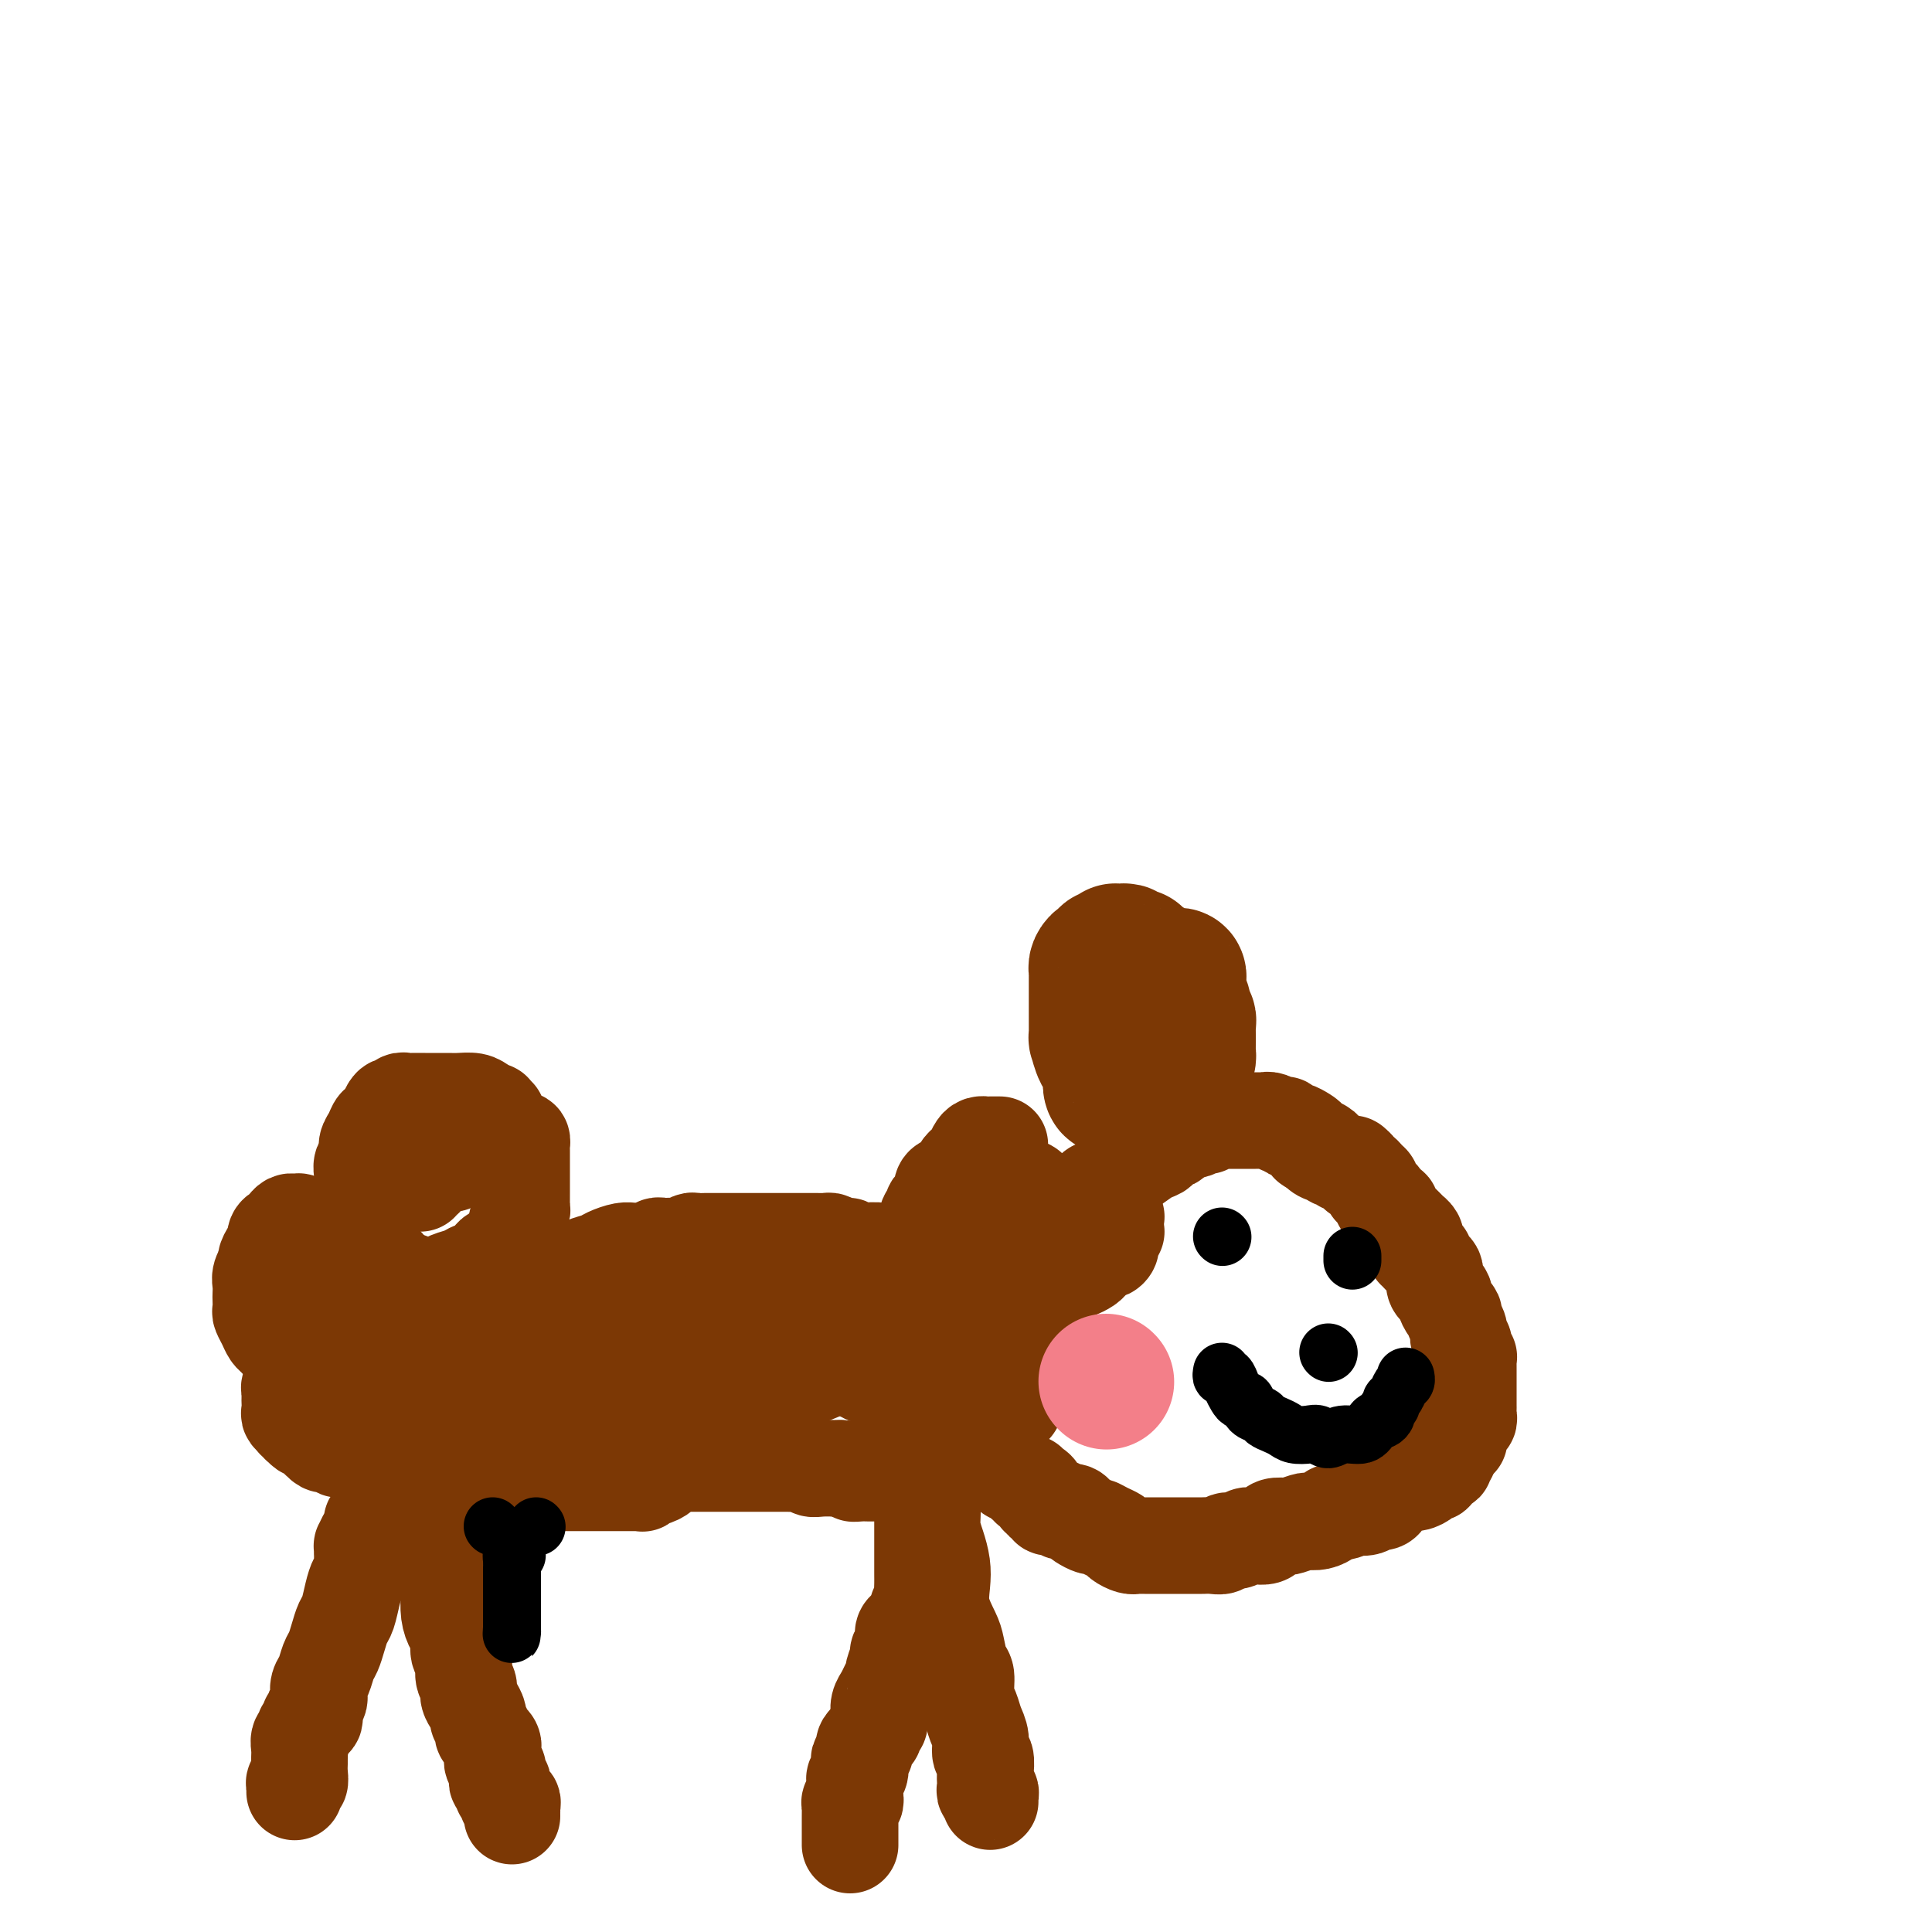
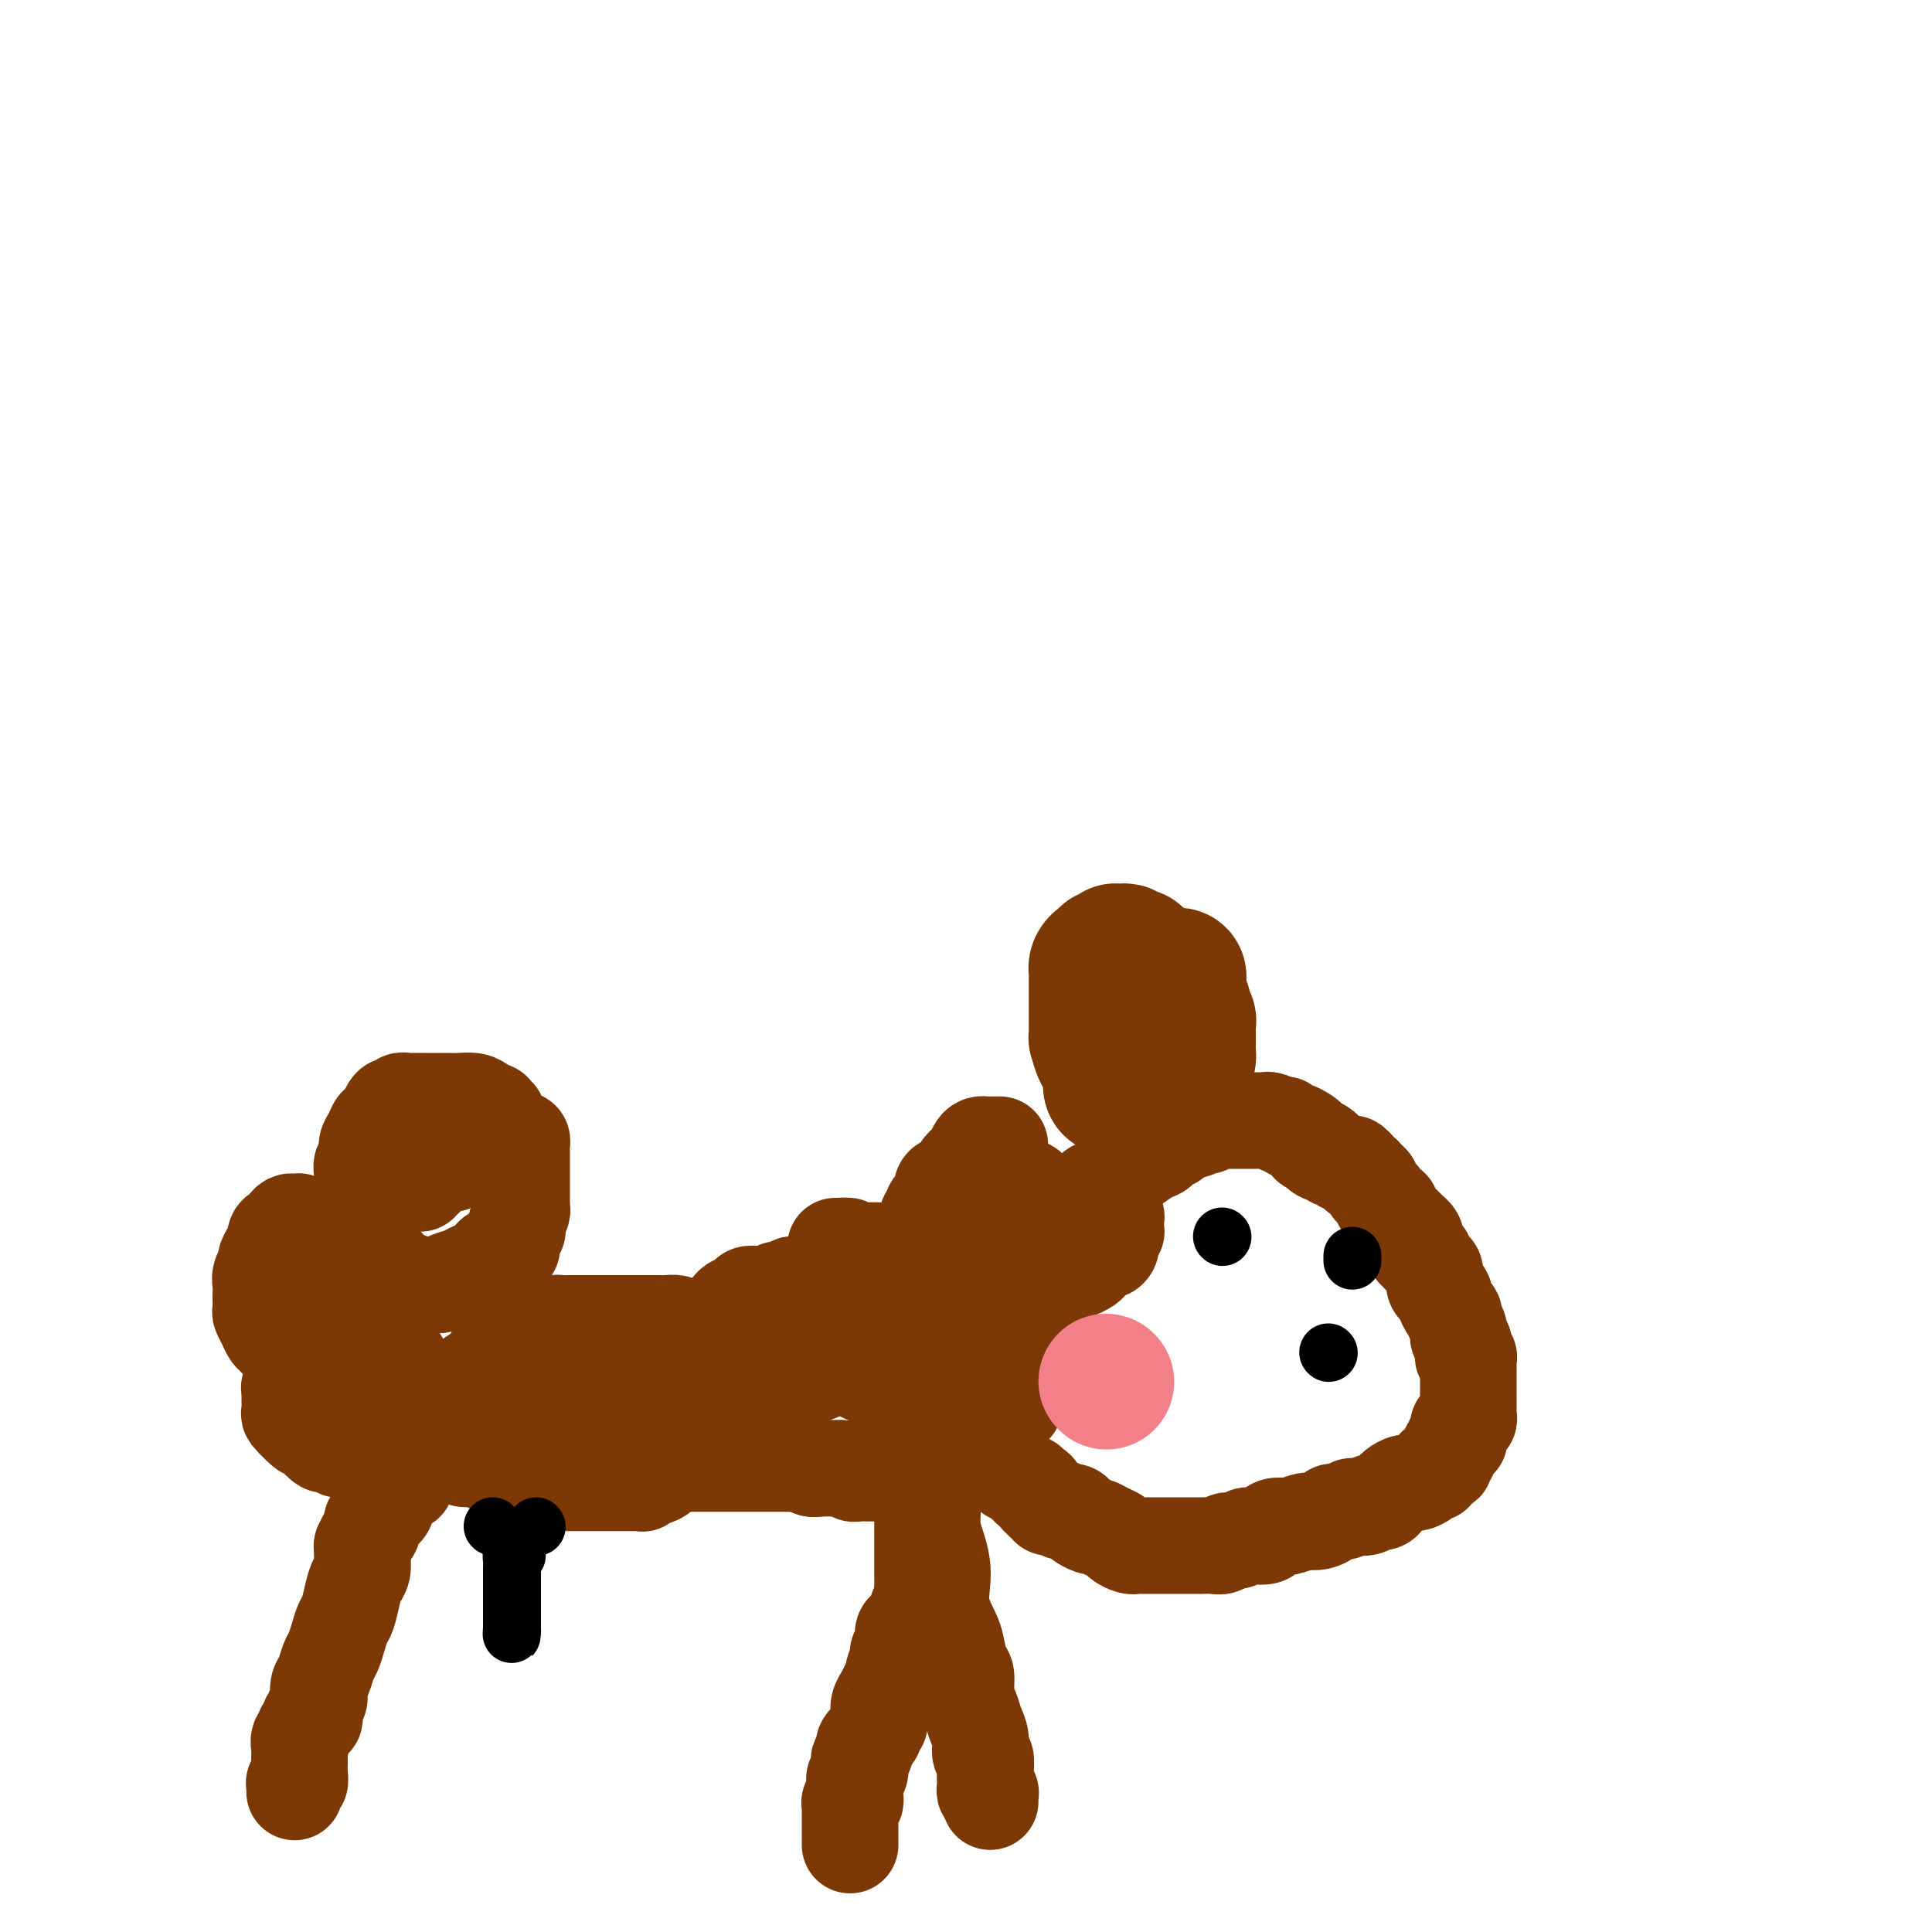
<svg xmlns="http://www.w3.org/2000/svg" viewBox="0 0 400 400" version="1.1">
  <g fill="none" stroke="#7C3805" stroke-width="20" stroke-linecap="round" stroke-linejoin="round">
    <path d="M84,307c-0.475,0.023 -0.951,0.047 -1,0c-0.049,-0.047 0.327,-0.163 0,0c-0.327,0.163 -1.359,0.607 -2,1c-0.641,0.393 -0.893,0.735 -1,1c-0.107,0.265 -0.071,0.452 0,1c0.071,0.548 0.176,1.456 0,2c-0.176,0.544 -0.635,0.723 -1,1c-0.365,0.277 -0.636,0.650 -1,1c-0.364,0.350 -0.819,0.676 -1,1c-0.181,0.324 -0.087,0.646 0,1c0.087,0.354 0.167,0.741 0,1c-0.167,0.259 -0.580,0.391 -1,1c-0.420,0.609 -0.848,1.696 -1,2c-0.152,0.304 -0.030,-0.174 0,0c0.030,0.174 -0.033,0.999 0,2c0.033,1.001 0.164,2.179 0,3c-0.164,0.821 -0.621,1.286 -1,2c-0.379,0.714 -0.679,1.676 -1,3c-0.321,1.324 -0.663,3.011 -1,4c-0.337,0.989 -0.667,1.280 -1,2c-0.333,0.720 -0.667,1.869 -1,3c-0.333,1.131 -0.664,2.243 -1,3c-0.336,0.757 -0.678,1.157 -1,2c-0.322,0.843 -0.626,2.128 -1,3c-0.374,0.872 -0.818,1.333 -1,2c-0.182,0.667 -0.100,1.542 0,2c0.100,0.458 0.219,0.500 0,1c-0.219,0.500 -0.776,1.457 -1,2c-0.224,0.543 -0.117,0.670 0,1c0.117,0.330 0.243,0.862 0,1c-0.243,0.138 -0.853,-0.118 -1,0c-0.147,0.118 0.171,0.612 0,1c-0.171,0.388 -0.830,0.671 -1,1c-0.170,0.329 0.151,0.703 0,1c-0.151,0.297 -0.773,0.516 -1,1c-0.227,0.484 -0.060,1.234 0,2c0.060,0.766 0.012,1.549 0,2c-0.012,0.451 0.011,0.568 0,1c-0.011,0.432 -0.055,1.177 0,2c0.055,0.823 0.211,1.723 0,2c-0.211,0.277 -0.789,-0.070 -1,0c-0.211,0.070 -0.057,0.557 0,1c0.057,0.443 0.016,0.841 0,1c-0.016,0.159 -0.008,0.080 0,0" />
-     <path d="M89,305c-0.001,0.357 -0.001,0.714 0,1c0.001,0.286 0.004,0.502 0,1c-0.004,0.498 -0.016,1.277 0,2c0.016,0.723 0.060,1.390 0,2c-0.060,0.610 -0.224,1.164 0,2c0.224,0.836 0.834,1.952 1,3c0.166,1.048 -0.113,2.026 0,3c0.113,0.974 0.618,1.944 1,3c0.382,1.056 0.641,2.198 1,3c0.359,0.802 0.818,1.263 1,2c0.182,0.737 0.086,1.748 0,3c-0.086,1.252 -0.163,2.743 0,4c0.163,1.257 0.564,2.280 1,3c0.436,0.720 0.905,1.137 1,2c0.095,0.863 -0.186,2.171 0,3c0.186,0.829 0.837,1.181 1,2c0.163,0.819 -0.163,2.107 0,3c0.163,0.893 0.813,1.390 1,2c0.187,0.610 -0.089,1.333 0,2c0.089,0.667 0.545,1.278 1,2c0.455,0.722 0.911,1.557 1,2c0.089,0.443 -0.187,0.496 0,1c0.187,0.504 0.839,1.458 1,2c0.161,0.542 -0.167,0.671 0,1c0.167,0.329 0.829,0.858 1,1c0.171,0.142 -0.150,-0.103 0,0c0.150,0.103 0.772,0.553 1,1c0.228,0.447 0.061,0.889 0,1c-0.061,0.111 -0.017,-0.111 0,0c0.017,0.111 0.008,0.555 0,1c-0.008,0.445 -0.016,0.893 0,1c0.016,0.107 0.057,-0.126 0,0c-0.057,0.126 -0.212,0.612 0,1c0.212,0.388 0.793,0.677 1,1c0.207,0.323 0.042,0.678 0,1c-0.042,0.322 0.040,0.611 0,1c-0.040,0.389 -0.203,0.877 0,1c0.203,0.123 0.771,-0.121 1,0c0.229,0.121 0.118,0.606 0,1c-0.118,0.394 -0.242,0.697 0,1c0.242,0.303 0.849,0.607 1,1c0.151,0.393 -0.156,0.875 0,1c0.156,0.125 0.774,-0.106 1,0c0.226,0.106 0.061,0.551 0,1c-0.061,0.449 -0.016,0.904 0,1c0.016,0.096 0.004,-0.166 0,0c-0.004,0.166 -0.001,0.762 0,1c0.001,0.238 0.001,0.119 0,0" />
    <path d="M191,308c0.000,0.365 0.000,0.730 0,1c-0.000,0.270 -0.000,0.446 0,1c0.000,0.554 0.000,1.486 0,2c-0.000,0.514 -0.000,0.612 0,1c0.000,0.388 0.000,1.067 0,2c-0.000,0.933 -0.000,2.119 0,3c0.000,0.881 0.000,1.458 0,2c-0.000,0.542 -0.000,1.051 0,2c0.000,0.949 0.001,2.338 0,3c-0.001,0.662 -0.004,0.597 0,1c0.004,0.403 0.016,1.273 0,2c-0.016,0.727 -0.060,1.312 0,2c0.060,0.688 0.224,1.480 0,2c-0.224,0.520 -0.835,0.769 -1,1c-0.165,0.231 0.114,0.446 0,1c-0.114,0.554 -0.623,1.448 -1,2c-0.377,0.552 -0.622,0.762 -1,1c-0.378,0.238 -0.890,0.505 -1,1c-0.110,0.495 0.182,1.217 0,2c-0.182,0.783 -0.836,1.627 -1,2c-0.164,0.373 0.164,0.274 0,1c-0.164,0.726 -0.818,2.277 -1,3c-0.182,0.723 0.109,0.617 0,1c-0.109,0.383 -0.618,1.254 -1,2c-0.382,0.746 -0.637,1.366 -1,2c-0.363,0.634 -0.833,1.283 -1,2c-0.167,0.717 -0.029,1.501 0,2c0.029,0.499 -0.049,0.712 0,1c0.049,0.288 0.224,0.651 0,1c-0.224,0.349 -0.848,0.685 -1,1c-0.152,0.315 0.169,0.609 0,1c-0.169,0.391 -0.829,0.878 -1,1c-0.171,0.122 0.147,-0.122 0,0c-0.147,0.122 -0.758,0.609 -1,1c-0.242,0.391 -0.117,0.686 0,1c0.117,0.314 0.224,0.647 0,1c-0.224,0.353 -0.778,0.724 -1,1c-0.222,0.276 -0.112,0.455 0,1c0.112,0.545 0.226,1.455 0,2c-0.226,0.545 -0.793,0.723 -1,1c-0.207,0.277 -0.054,0.653 0,1c0.054,0.347 0.011,0.667 0,1c-0.011,0.333 0.011,0.681 0,1c-0.011,0.319 -0.056,0.610 0,1c0.056,0.390 0.211,0.878 0,1c-0.211,0.122 -0.789,-0.122 -1,0c-0.211,0.122 -0.057,0.611 0,1c0.057,0.389 0.015,0.678 0,1c-0.015,0.322 -0.004,0.678 0,1c0.004,0.322 0.001,0.611 0,1c-0.001,0.389 -0.000,0.877 0,1c0.000,0.123 0.000,-0.121 0,0c-0.000,0.121 -0.000,0.607 0,1c0.000,0.393 0.000,0.693 0,1c-0.000,0.307 -0.000,0.621 0,1c0.000,0.379 0.000,0.823 0,1c-0.000,0.177 -0.000,0.089 0,0" />
    <path d="M191,302c0.422,-0.207 0.844,-0.413 1,0c0.156,0.413 0.046,1.446 0,2c-0.046,0.554 -0.027,0.630 0,1c0.027,0.370 0.063,1.036 0,2c-0.063,0.964 -0.223,2.228 0,3c0.223,0.772 0.831,1.051 1,2c0.169,0.949 -0.100,2.566 0,4c0.100,1.434 0.569,2.684 1,4c0.431,1.316 0.822,2.696 1,4c0.178,1.304 0.141,2.531 0,4c-0.141,1.469 -0.388,3.178 0,5c0.388,1.822 1.409,3.755 2,5c0.591,1.245 0.750,1.803 1,3c0.250,1.197 0.592,3.034 1,4c0.408,0.966 0.884,1.062 1,2c0.116,0.938 -0.128,2.717 0,4c0.128,1.283 0.626,2.068 1,3c0.374,0.932 0.622,2.011 1,3c0.378,0.989 0.886,1.890 1,3c0.114,1.110 -0.165,2.430 0,3c0.165,0.570 0.775,0.391 1,1c0.225,0.609 0.064,2.005 0,3c-0.064,0.995 -0.031,1.590 0,2c0.031,0.410 0.061,0.635 0,1c-0.061,0.365 -0.212,0.868 0,1c0.212,0.132 0.789,-0.109 1,0c0.211,0.109 0.057,0.568 0,1c-0.057,0.432 -0.016,0.838 0,1c0.016,0.162 0.008,0.081 0,0" />
    <path d="M84,302c0.026,-0.423 0.052,-0.845 0,-1c-0.052,-0.155 -0.184,-0.041 0,0c0.184,0.041 0.682,0.011 1,0c0.318,-0.011 0.456,-0.003 1,0c0.544,0.003 1.493,-0.000 2,0c0.507,0.000 0.573,0.004 1,0c0.427,-0.004 1.215,-0.016 2,0c0.785,0.016 1.566,0.061 2,0c0.434,-0.061 0.520,-0.226 1,0c0.480,0.226 1.355,0.844 2,1c0.645,0.156 1.061,-0.150 2,0c0.939,0.150 2.401,0.757 3,1c0.599,0.243 0.335,0.121 1,0c0.665,-0.121 2.259,-0.242 3,0c0.741,0.242 0.629,0.849 1,1c0.371,0.151 1.227,-0.152 2,0c0.773,0.152 1.464,0.759 2,1c0.536,0.241 0.917,0.116 1,0c0.083,-0.116 -0.131,-0.223 0,0c0.131,0.223 0.608,0.778 1,1c0.392,0.222 0.701,0.112 1,0c0.299,-0.112 0.590,-0.226 1,0c0.410,0.226 0.939,0.793 1,1c0.061,0.207 -0.346,0.056 0,0c0.346,-0.056 1.444,-0.015 2,0c0.556,0.015 0.569,0.004 1,0c0.431,-0.004 1.281,-0.001 2,0c0.719,0.001 1.306,0.000 2,0c0.694,-0.000 1.496,-0.000 2,0c0.504,0.000 0.709,0.000 1,0c0.291,-0.000 0.668,0.000 1,0c0.332,-0.000 0.617,-0.000 1,0c0.383,0.000 0.862,0.000 1,0c0.138,-0.000 -0.064,-0.000 0,0c0.064,0.000 0.394,0.001 1,0c0.606,-0.001 1.486,-0.004 2,0c0.514,0.004 0.661,0.016 1,0c0.339,-0.016 0.869,-0.060 1,0c0.131,0.060 -0.138,0.224 0,0c0.138,-0.224 0.684,-0.834 1,-1c0.316,-0.166 0.403,0.113 1,0c0.597,-0.113 1.703,-0.619 2,-1c0.297,-0.381 -0.216,-0.638 0,-1c0.216,-0.362 1.162,-0.829 2,-1c0.838,-0.171 1.568,-0.046 2,0c0.432,0.046 0.566,0.012 1,0c0.434,-0.012 1.167,-0.003 2,0c0.833,0.003 1.767,0.001 2,0c0.233,-0.001 -0.233,-0.000 0,0c0.233,0.000 1.166,0.000 2,0c0.834,-0.000 1.571,-0.000 2,0c0.429,0.000 0.551,0.000 1,0c0.449,-0.000 1.223,-0.000 2,0c0.777,0.000 1.555,0.000 2,0c0.445,-0.000 0.556,-0.000 1,0c0.444,0.000 1.221,0.000 2,0c0.779,-0.000 1.561,-0.001 2,0c0.439,0.001 0.537,0.004 1,0c0.463,-0.004 1.292,-0.015 2,0c0.708,0.015 1.296,0.057 2,0c0.704,-0.057 1.523,-0.211 2,0c0.477,0.211 0.612,0.789 1,1c0.388,0.211 1.027,0.057 2,0c0.973,-0.057 2.278,-0.016 3,0c0.722,0.016 0.861,0.008 1,0" />
    <path d="M174,304c6.058,0.381 3.702,0.834 3,1c-0.702,0.166 0.249,0.044 1,0c0.751,-0.044 1.301,-0.012 2,0c0.699,0.012 1.548,0.003 2,0c0.452,-0.003 0.506,-0.001 1,0c0.494,0.001 1.428,-0.000 2,0c0.572,0.000 0.782,0.001 1,0c0.218,-0.001 0.443,-0.004 1,0c0.557,0.004 1.444,0.015 2,0c0.556,-0.015 0.779,-0.056 1,0c0.221,0.056 0.440,0.207 1,0c0.560,-0.207 1.459,-0.773 2,-1c0.541,-0.227 0.722,-0.113 1,0c0.278,0.113 0.652,0.227 1,0c0.348,-0.227 0.671,-0.793 1,-1c0.329,-0.207 0.663,-0.054 1,0c0.337,0.054 0.678,0.011 1,0c0.322,-0.011 0.626,0.012 1,0c0.374,-0.012 0.817,-0.060 1,0c0.183,0.060 0.106,0.227 0,0c-0.106,-0.227 -0.239,-0.849 0,-1c0.239,-0.151 0.851,0.170 1,0c0.149,-0.170 -0.167,-0.830 0,-1c0.167,-0.170 0.815,0.151 1,0c0.185,-0.151 -0.095,-0.772 0,-1c0.095,-0.228 0.564,-0.061 1,0c0.436,0.061 0.839,0.018 1,0c0.161,-0.018 0.081,-0.009 0,0" />
-     <path d="M84,294c-0.000,0.089 -0.000,0.177 0,0c0.000,-0.177 0.000,-0.621 0,-1c-0.000,-0.379 -0.000,-0.693 0,-1c0.000,-0.307 0.000,-0.607 0,-1c-0.000,-0.393 -0.001,-0.879 0,-1c0.001,-0.121 0.004,0.123 0,0c-0.004,-0.123 -0.015,-0.611 0,-1c0.015,-0.389 0.057,-0.678 0,-1c-0.057,-0.322 -0.212,-0.678 0,-1c0.212,-0.322 0.792,-0.611 1,-1c0.208,-0.389 0.044,-0.877 0,-1c-0.044,-0.123 0.030,0.121 0,0c-0.030,-0.121 -0.166,-0.606 0,-1c0.166,-0.394 0.632,-0.697 1,-1c0.368,-0.303 0.637,-0.605 1,-1c0.363,-0.395 0.818,-0.883 1,-1c0.182,-0.117 0.090,0.136 0,0c-0.090,-0.136 -0.179,-0.662 0,-1c0.179,-0.338 0.625,-0.490 1,-1c0.375,-0.510 0.681,-1.380 1,-2c0.319,-0.620 0.653,-0.992 1,-1c0.347,-0.008 0.707,0.348 1,0c0.293,-0.348 0.520,-1.401 1,-2c0.480,-0.599 1.213,-0.742 2,-1c0.787,-0.258 1.629,-0.629 2,-1c0.371,-0.371 0.270,-0.743 1,-1c0.730,-0.257 2.291,-0.399 3,-1c0.709,-0.601 0.566,-1.663 1,-2c0.434,-0.337 1.444,0.049 2,0c0.556,-0.049 0.659,-0.534 1,-1c0.341,-0.466 0.922,-0.914 1,-1c0.078,-0.086 -0.345,0.188 0,0c0.345,-0.188 1.459,-0.839 2,-1c0.541,-0.161 0.509,0.167 1,0c0.491,-0.167 1.504,-0.829 2,-1c0.496,-0.171 0.474,0.147 1,0c0.526,-0.147 1.601,-0.760 2,-1c0.399,-0.240 0.122,-0.105 1,0c0.878,0.105 2.910,0.182 4,0c1.090,-0.182 1.236,-0.623 2,-1c0.764,-0.377 2.144,-0.690 3,-1c0.856,-0.310 1.189,-0.618 2,-1c0.811,-0.382 2.101,-0.838 3,-1c0.899,-0.162 1.407,-0.029 2,0c0.593,0.029 1.271,-0.045 2,0c0.729,0.045 1.509,0.208 2,0c0.491,-0.208 0.694,-0.787 1,-1c0.306,-0.213 0.716,-0.061 1,0c0.284,0.061 0.443,0.030 1,0c0.557,-0.030 1.514,-0.061 2,0c0.486,0.061 0.501,0.212 1,0c0.499,-0.212 1.480,-0.789 2,-1c0.520,-0.211 0.577,-0.057 1,0c0.423,0.057 1.211,0.015 2,0c0.789,-0.015 1.577,-0.004 2,0c0.423,0.004 0.480,0.001 1,0c0.520,-0.001 1.504,-0.000 2,0c0.496,0.000 0.504,0.000 1,0c0.496,-0.000 1.480,-0.000 2,0c0.520,0.000 0.576,0.000 1,0c0.424,-0.000 1.218,-0.000 2,0c0.782,0.000 1.554,0.000 2,0c0.446,-0.000 0.567,-0.000 1,0c0.433,0.000 1.177,0.000 2,0c0.823,-0.000 1.726,-0.000 2,0c0.274,0.000 -0.080,0.000 0,0c0.080,-0.000 0.595,-0.000 1,0c0.405,0.000 0.700,0.000 1,0c0.300,-0.000 0.605,-0.000 1,0c0.395,0.000 0.879,0.000 1,0c0.121,-0.000 -0.122,-0.001 0,0c0.122,0.001 0.610,0.003 1,0c0.390,-0.003 0.682,-0.011 1,0c0.318,0.011 0.663,0.041 1,0c0.337,-0.041 0.668,-0.155 1,0c0.332,0.155 0.666,0.577 1,1" />
    <path d="M173,258c4.757,0.094 1.649,-0.172 1,0c-0.649,0.172 1.160,0.782 2,1c0.840,0.218 0.710,0.043 1,0c0.290,-0.043 1.000,0.045 2,0c1.000,-0.045 2.291,-0.222 3,0c0.709,0.222 0.838,0.844 1,1c0.162,0.156 0.358,-0.155 1,0c0.642,0.155 1.730,0.777 2,1c0.270,0.223 -0.279,0.046 0,0c0.279,-0.046 1.384,0.039 2,0c0.616,-0.039 0.741,-0.203 1,0c0.259,0.203 0.652,0.773 1,1c0.348,0.227 0.652,0.112 1,0c0.348,-0.112 0.740,-0.222 1,0c0.260,0.222 0.388,0.776 1,1c0.612,0.224 1.709,0.117 2,0c0.291,-0.117 -0.225,-0.243 0,0c0.225,0.243 1.192,0.854 2,1c0.808,0.146 1.459,-0.172 2,0c0.541,0.172 0.972,0.834 1,1c0.028,0.166 -0.347,-0.163 0,0c0.347,0.163 1.415,0.817 2,1c0.585,0.183 0.685,-0.107 1,0c0.315,0.107 0.845,0.610 1,1c0.155,0.390 -0.064,0.668 0,1c0.064,0.332 0.411,0.718 1,1c0.589,0.282 1.419,0.462 2,1c0.581,0.538 0.911,1.436 1,2c0.089,0.564 -0.064,0.795 0,1c0.064,0.205 0.347,0.384 1,1c0.653,0.616 1.678,1.670 2,2c0.322,0.330 -0.057,-0.065 0,0c0.057,0.065 0.551,0.591 1,1c0.449,0.409 0.852,0.702 1,1c0.148,0.298 0.040,0.601 0,1c-0.040,0.399 -0.011,0.895 0,1c0.011,0.105 0.003,-0.179 0,0c-0.003,0.179 -0.001,0.821 0,1c0.001,0.179 0.000,-0.106 0,0c-0.000,0.106 -0.000,0.602 0,1c0.000,0.398 0.001,0.698 0,1c-0.001,0.302 -0.003,0.606 0,1c0.003,0.394 0.011,0.879 0,1c-0.011,0.121 -0.040,-0.123 0,0c0.040,0.123 0.151,0.611 0,1c-0.151,0.389 -0.562,0.678 -1,1c-0.438,0.322 -0.901,0.679 -1,1c-0.099,0.321 0.167,0.608 0,1c-0.167,0.392 -0.767,0.890 -1,1c-0.233,0.110 -0.100,-0.166 0,0c0.100,0.166 0.166,0.776 0,1c-0.166,0.224 -0.564,0.064 -1,0c-0.436,-0.064 -0.908,-0.031 -1,0c-0.092,0.031 0.197,0.061 0,0c-0.197,-0.061 -0.882,-0.213 -1,0c-0.118,0.213 0.329,0.790 0,1c-0.329,0.210 -1.435,0.053 -2,0c-0.565,-0.053 -0.588,-0.000 -1,0c-0.412,0.000 -1.214,-0.051 -2,0c-0.786,0.051 -1.555,0.206 -2,0c-0.445,-0.206 -0.566,-0.773 -1,-1c-0.434,-0.227 -1.180,-0.113 -2,0c-0.820,0.113 -1.712,0.227 -2,0c-0.288,-0.227 0.030,-0.793 0,-1c-0.030,-0.207 -0.407,-0.054 -1,0c-0.593,0.054 -1.402,0.011 -2,0c-0.598,-0.011 -0.986,0.012 -1,0c-0.014,-0.012 0.346,-0.058 0,0c-0.346,0.058 -1.397,0.222 -2,0c-0.603,-0.222 -0.757,-0.829 -1,-1c-0.243,-0.171 -0.576,0.095 -1,0c-0.424,-0.095 -0.940,-0.550 -1,-1c-0.060,-0.450 0.334,-0.894 0,-1c-0.334,-0.106 -1.398,0.125 -2,0c-0.602,-0.125 -0.744,-0.607 -1,-1c-0.256,-0.393 -0.628,-0.696 -1,-1" />
    <path d="M182,285c-3.740,-1.039 -2.090,-0.138 -2,0c0.090,0.138 -1.379,-0.489 -2,-1c-0.621,-0.511 -0.394,-0.908 -1,-1c-0.606,-0.092 -2.045,0.119 -3,0c-0.955,-0.119 -1.426,-0.568 -2,-1c-0.574,-0.432 -1.252,-0.847 -2,-1c-0.748,-0.153 -1.565,-0.044 -2,0c-0.435,0.044 -0.487,0.022 -1,0c-0.513,-0.022 -1.488,-0.044 -2,0c-0.512,0.044 -0.560,0.153 -1,0c-0.440,-0.153 -1.273,-0.567 -2,-1c-0.727,-0.433 -1.350,-0.886 -2,-1c-0.650,-0.114 -1.329,0.109 -2,0c-0.671,-0.109 -1.334,-0.551 -2,-1c-0.666,-0.449 -1.334,-0.905 -2,-1c-0.666,-0.095 -1.328,0.171 -2,0c-0.672,-0.171 -1.353,-0.781 -2,-1c-0.647,-0.219 -1.262,-0.048 -2,0c-0.738,0.048 -1.601,-0.025 -2,0c-0.399,0.025 -0.333,0.150 -1,0c-0.667,-0.150 -2.065,-0.576 -3,-1c-0.935,-0.424 -1.405,-0.846 -2,-1c-0.595,-0.154 -1.314,-0.041 -2,0c-0.686,0.041 -1.340,0.011 -2,0c-0.660,-0.011 -1.325,-0.003 -2,0c-0.675,0.003 -1.361,0.001 -2,0c-0.639,-0.001 -1.232,-0.000 -2,0c-0.768,0.000 -1.711,0.000 -2,0c-0.289,-0.000 0.076,-0.000 0,0c-0.076,0.000 -0.594,0.000 -1,0c-0.406,-0.000 -0.700,-0.000 -1,0c-0.300,0.000 -0.605,0.000 -1,0c-0.395,-0.000 -0.879,-0.000 -1,0c-0.121,0.000 0.121,0.000 0,0c-0.121,-0.000 -0.606,-0.000 -1,0c-0.394,0.000 -0.697,0.000 -1,0c-0.303,-0.000 -0.605,-0.000 -1,0c-0.395,0.000 -0.883,0.000 -1,0c-0.117,-0.000 0.138,-0.001 0,0c-0.138,0.001 -0.670,0.003 -1,0c-0.330,-0.003 -0.460,-0.011 -1,0c-0.540,0.011 -1.492,0.041 -2,0c-0.508,-0.041 -0.573,-0.151 -1,0c-0.427,0.151 -1.217,0.565 -2,1c-0.783,0.435 -1.558,0.890 -2,1c-0.442,0.110 -0.552,-0.126 -1,0c-0.448,0.126 -1.233,0.612 -2,1c-0.767,0.388 -1.516,0.678 -2,1c-0.484,0.322 -0.703,0.678 -1,1c-0.297,0.322 -0.671,0.611 -1,1c-0.329,0.389 -0.614,0.877 -1,1c-0.386,0.123 -0.873,-0.121 -1,0c-0.127,0.121 0.107,0.607 0,1c-0.107,0.393 -0.555,0.693 -1,1c-0.445,0.307 -0.889,0.621 -1,1c-0.111,0.379 0.110,0.822 0,1c-0.110,0.178 -0.551,0.090 -1,0c-0.449,-0.090 -0.905,-0.183 -1,0c-0.095,0.183 0.172,0.640 0,1c-0.172,0.360 -0.782,0.622 -1,1c-0.218,0.378 -0.044,0.871 0,1c0.044,0.129 -0.042,-0.105 0,0c0.042,0.105 0.212,0.549 0,1c-0.212,0.451 -0.804,0.909 -1,1c-0.196,0.091 0.005,-0.186 0,0c-0.005,0.186 -0.216,0.833 0,1c0.216,0.167 0.860,-0.148 1,0c0.140,0.148 -0.223,0.759 0,1c0.223,0.241 1.031,0.113 2,0c0.969,-0.113 2.099,-0.212 3,0c0.901,0.212 1.573,0.733 3,1c1.427,0.267 3.609,0.279 6,0c2.391,-0.279 4.991,-0.848 7,-1c2.009,-0.152 3.425,0.113 5,0c1.575,-0.113 3.307,-0.604 5,-1c1.693,-0.396 3.346,-0.698 5,-1" />
    <path d="M133,290c5.071,-0.405 3.748,0.084 4,0c0.252,-0.084 2.079,-0.739 4,-1c1.921,-0.261 3.936,-0.126 5,0c1.064,0.126 1.177,0.245 2,0c0.823,-0.245 2.356,-0.854 3,-1c0.644,-0.146 0.398,0.172 1,0c0.602,-0.172 2.051,-0.835 3,-1c0.949,-0.165 1.398,0.167 2,0c0.602,-0.167 1.358,-0.832 2,-1c0.642,-0.168 1.171,0.162 2,0c0.829,-0.162 1.957,-0.817 3,-1c1.043,-0.183 2.002,0.105 3,0c0.998,-0.105 2.037,-0.602 3,-1c0.963,-0.398 1.850,-0.698 3,-1c1.150,-0.302 2.562,-0.606 4,-1c1.438,-0.394 2.901,-0.879 4,-1c1.099,-0.121 1.834,0.123 3,0c1.166,-0.123 2.763,-0.612 4,-1c1.237,-0.388 2.115,-0.677 3,-1c0.885,-0.323 1.778,-0.682 3,-1c1.222,-0.318 2.773,-0.596 4,-1c1.227,-0.404 2.130,-0.935 3,-1c0.870,-0.065 1.707,0.337 3,0c1.293,-0.337 3.043,-1.414 4,-2c0.957,-0.586 1.121,-0.683 2,-1c0.879,-0.317 2.474,-0.855 3,-1c0.526,-0.145 -0.017,0.102 0,0c0.017,-0.102 0.594,-0.553 1,-1c0.406,-0.447 0.642,-0.890 1,-1c0.358,-0.110 0.839,0.114 1,0c0.161,-0.114 0.001,-0.567 0,-1c-0.001,-0.433 0.158,-0.848 0,-1c-0.158,-0.152 -0.633,-0.041 -1,0c-0.367,0.041 -0.627,0.012 -1,0c-0.373,-0.012 -0.861,-0.007 -1,0c-0.139,0.007 0.069,0.017 0,0c-0.069,-0.017 -0.416,-0.061 -1,0c-0.584,0.061 -1.405,0.227 -2,0c-0.595,-0.227 -0.963,-0.845 -2,-1c-1.037,-0.155 -2.742,0.155 -4,0c-1.258,-0.155 -2.069,-0.774 -3,-1c-0.931,-0.226 -1.982,-0.061 -3,0c-1.018,0.061 -2.002,0.016 -3,0c-0.998,-0.016 -2.011,-0.004 -3,0c-0.989,0.004 -1.955,0.001 -3,0c-1.045,-0.001 -2.171,-0.000 -3,0c-0.829,0.000 -1.363,0.000 -2,0c-0.637,-0.000 -1.378,-0.000 -2,0c-0.622,0.000 -1.124,0.000 -2,0c-0.876,-0.000 -2.126,0.000 -3,0c-0.874,-0.000 -1.371,-0.000 -2,0c-0.629,0.000 -1.391,0.000 -2,0c-0.609,-0.000 -1.065,-0.001 -2,0c-0.935,0.001 -2.348,0.004 -3,0c-0.652,-0.004 -0.542,-0.016 -1,0c-0.458,0.016 -1.483,0.061 -2,0c-0.517,-0.061 -0.526,-0.226 -1,0c-0.474,0.226 -1.412,0.844 -2,1c-0.588,0.156 -0.825,-0.151 -1,0c-0.175,0.151 -0.288,0.762 -1,1c-0.712,0.238 -2.022,0.105 -3,0c-0.978,-0.105 -1.624,-0.183 -2,0c-0.376,0.183 -0.482,0.626 -1,1c-0.518,0.374 -1.448,0.678 -2,1c-0.552,0.322 -0.725,0.663 -1,1c-0.275,0.337 -0.652,0.669 -1,1c-0.348,0.331 -0.667,0.662 -1,1c-0.333,0.338 -0.682,0.682 -1,1c-0.318,0.318 -0.607,0.610 -1,1c-0.393,0.390 -0.890,0.878 -1,1c-0.110,0.122 0.167,-0.122 0,0c-0.167,0.122 -0.777,0.610 -1,1c-0.223,0.390 -0.060,0.682 0,1c0.060,0.318 0.016,0.663 0,1c-0.016,0.337 -0.005,0.668 0,1c0.005,0.332 0.002,0.666 0,1" />
    <path d="M145,281c-0.680,1.547 0.619,0.415 1,0c0.381,-0.415 -0.155,-0.111 0,0c0.155,0.111 1.003,0.030 2,0c0.997,-0.030 2.144,-0.009 3,0c0.856,0.009 1.421,0.004 2,0c0.579,-0.004 1.172,-0.008 2,0c0.828,0.008 1.890,0.028 3,0c1.110,-0.028 2.268,-0.102 4,0c1.732,0.102 4.038,0.382 6,0c1.962,-0.382 3.579,-1.427 5,-2c1.421,-0.573 2.645,-0.675 4,-1c1.355,-0.325 2.840,-0.872 4,-1c1.160,-0.128 1.994,0.162 3,0c1.006,-0.162 2.182,-0.775 3,-1c0.818,-0.225 1.277,-0.063 2,0c0.723,0.063 1.711,0.027 2,0c0.289,-0.027 -0.123,-0.046 0,0c0.123,0.046 0.779,0.156 1,0c0.221,-0.156 0.008,-0.578 0,-1c-0.008,-0.422 0.190,-0.844 0,-1c-0.190,-0.156 -0.769,-0.044 -1,0c-0.231,0.044 -0.116,0.022 0,0" />
    <path d="M220,261c0.425,0.083 0.850,0.167 1,0c0.150,-0.167 0.026,-0.584 0,-1c-0.026,-0.416 0.046,-0.833 0,-1c-0.046,-0.167 -0.208,-0.086 0,0c0.208,0.086 0.788,0.177 1,0c0.212,-0.177 0.057,-0.621 0,-1c-0.057,-0.379 -0.016,-0.694 0,-1c0.016,-0.306 0.008,-0.603 0,-1c-0.008,-0.397 -0.017,-0.894 0,-1c0.017,-0.106 0.061,0.179 0,0c-0.061,-0.179 -0.228,-0.821 0,-1c0.228,-0.179 0.850,0.106 1,0c0.150,-0.106 -0.171,-0.602 0,-1c0.171,-0.398 0.834,-0.698 1,-1c0.166,-0.302 -0.166,-0.606 0,-1c0.166,-0.394 0.828,-0.879 1,-1c0.172,-0.121 -0.148,0.121 0,0c0.148,-0.121 0.764,-0.606 1,-1c0.236,-0.394 0.090,-0.697 0,-1c-0.090,-0.303 -0.126,-0.606 0,-1c0.126,-0.394 0.413,-0.878 1,-1c0.587,-0.122 1.473,0.119 2,0c0.527,-0.119 0.697,-0.599 1,-1c0.303,-0.401 0.741,-0.723 1,-1c0.259,-0.277 0.340,-0.508 1,-1c0.660,-0.492 1.901,-1.244 3,-2c1.099,-0.756 2.057,-1.517 3,-2c0.943,-0.483 1.871,-0.689 2,-1c0.129,-0.311 -0.540,-0.728 0,-1c0.540,-0.272 2.287,-0.398 3,-1c0.713,-0.602 0.390,-1.678 1,-2c0.610,-0.322 2.153,0.111 3,0c0.847,-0.111 0.997,-0.766 1,-1c0.003,-0.234 -0.140,-0.049 0,0c0.140,0.049 0.562,-0.039 1,0c0.438,0.039 0.892,0.207 1,0c0.108,-0.207 -0.130,-0.787 0,-1c0.130,-0.213 0.626,-0.057 1,0c0.374,0.057 0.625,0.015 1,0c0.375,-0.015 0.874,-0.004 1,0c0.126,0.004 -0.121,0.001 0,0c0.121,-0.001 0.610,-0.000 1,0c0.390,0.000 0.682,0.000 1,0c0.318,-0.000 0.663,-0.000 1,0c0.337,0.000 0.667,0.000 1,0c0.333,-0.000 0.667,-0.000 1,0c0.333,0.000 0.663,0.000 1,0c0.337,-0.000 0.681,-0.001 1,0c0.319,0.001 0.614,0.004 1,0c0.386,-0.004 0.864,-0.015 1,0c0.136,0.015 -0.070,0.055 0,0c0.070,-0.055 0.414,-0.207 1,0c0.586,0.207 1.413,0.773 2,1c0.587,0.227 0.934,0.117 1,0c0.066,-0.117 -0.150,-0.239 0,0c0.150,0.239 0.666,0.838 1,1c0.334,0.162 0.484,-0.114 1,0c0.516,0.114 1.396,0.618 2,1c0.604,0.382 0.932,0.641 1,1c0.068,0.359 -0.123,0.817 0,1c0.123,0.183 0.562,0.092 1,0" />
    <path d="M272,237c3.118,0.935 1.413,0.771 1,1c-0.413,0.229 0.467,0.850 1,1c0.533,0.150 0.720,-0.170 1,0c0.280,0.170 0.653,0.830 1,1c0.347,0.170 0.666,-0.151 1,0c0.334,0.151 0.682,0.775 1,1c0.318,0.225 0.606,0.050 1,0c0.394,-0.050 0.893,0.024 1,0c0.107,-0.024 -0.179,-0.147 0,0c0.179,0.147 0.822,0.564 1,1c0.178,0.436 -0.110,0.891 0,1c0.110,0.109 0.617,-0.129 1,0c0.383,0.129 0.641,0.626 1,1c0.359,0.374 0.818,0.625 1,1c0.182,0.375 0.086,0.874 0,1c-0.086,0.126 -0.164,-0.120 0,0c0.164,0.120 0.570,0.606 1,1c0.430,0.394 0.885,0.697 1,1c0.115,0.303 -0.110,0.606 0,1c0.110,0.394 0.554,0.879 1,1c0.446,0.121 0.893,-0.123 1,0c0.107,0.123 -0.125,0.611 0,1c0.125,0.389 0.607,0.678 1,1c0.393,0.322 0.698,0.678 1,1c0.302,0.322 0.603,0.611 1,1c0.397,0.389 0.891,0.877 1,1c0.109,0.123 -0.168,-0.121 0,0c0.168,0.121 0.781,0.607 1,1c0.219,0.393 0.045,0.693 0,1c-0.045,0.307 0.039,0.622 0,1c-0.039,0.378 -0.203,0.818 0,1c0.203,0.182 0.772,0.104 1,0c0.228,-0.104 0.117,-0.235 0,0c-0.117,0.235 -0.238,0.837 0,1c0.238,0.163 0.834,-0.112 1,0c0.166,0.112 -0.100,0.611 0,1c0.100,0.389 0.565,0.667 1,1c0.435,0.333 0.838,0.719 1,1c0.162,0.281 0.081,0.455 0,1c-0.081,0.545 -0.163,1.459 0,2c0.163,0.541 0.569,0.708 1,1c0.431,0.292 0.885,0.707 1,1c0.115,0.293 -0.109,0.463 0,1c0.109,0.537 0.551,1.440 1,2c0.449,0.560 0.905,0.776 1,1c0.095,0.224 -0.172,0.455 0,1c0.172,0.545 0.782,1.403 1,2c0.218,0.597 0.044,0.934 0,1c-0.044,0.066 0.041,-0.137 0,0c-0.041,0.137 -0.208,0.615 0,1c0.208,0.385 0.792,0.678 1,1c0.208,0.322 0.042,0.674 0,1c-0.042,0.326 0.041,0.626 0,1c-0.041,0.374 -0.207,0.821 0,1c0.207,0.179 0.788,0.089 1,0c0.212,-0.089 0.057,-0.178 0,0c-0.057,0.178 -0.015,0.621 0,1c0.015,0.379 0.004,0.693 0,1c-0.004,0.307 -0.001,0.607 0,1c0.001,0.393 0.000,0.879 0,1c-0.000,0.121 -0.000,-0.123 0,0c0.000,0.123 0.000,0.611 0,1c-0.000,0.389 0.000,0.678 0,1c-0.000,0.322 -0.000,0.678 0,1c0.000,0.322 0.000,0.611 0,1c-0.000,0.389 -0.000,0.877 0,1c0.000,0.123 0.001,-0.121 0,0c-0.001,0.121 -0.004,0.607 0,1c0.004,0.393 0.016,0.693 0,1c-0.016,0.307 -0.061,0.621 0,1c0.061,0.379 0.226,0.823 0,1c-0.226,0.177 -0.845,0.089 -1,0c-0.155,-0.089 0.154,-0.178 0,0c-0.154,0.178 -0.772,0.622 -1,1c-0.228,0.378 -0.065,0.689 0,1c0.065,0.311 0.032,0.622 0,1c-0.032,0.378 -0.064,0.822 0,1c0.064,0.178 0.223,0.089 0,0c-0.223,-0.089 -0.829,-0.178 -1,0c-0.171,0.178 0.094,0.622 0,1c-0.094,0.378 -0.547,0.689 -1,1" />
    <path d="M300,300c-0.559,2.657 0.044,1.300 0,1c-0.044,-0.300 -0.734,0.458 -1,1c-0.266,0.542 -0.109,0.867 0,1c0.109,0.133 0.170,0.073 0,0c-0.170,-0.073 -0.569,-0.161 -1,0c-0.431,0.161 -0.892,0.569 -1,1c-0.108,0.431 0.137,0.885 0,1c-0.137,0.115 -0.656,-0.110 -1,0c-0.344,0.110 -0.512,0.554 -1,1c-0.488,0.446 -1.297,0.893 -2,1c-0.703,0.107 -1.300,-0.125 -2,0c-0.700,0.125 -1.501,0.607 -2,1c-0.499,0.393 -0.695,0.698 -1,1c-0.305,0.302 -0.721,0.603 -1,1c-0.279,0.397 -0.423,0.890 -1,1c-0.577,0.110 -1.586,-0.163 -2,0c-0.414,0.163 -0.233,0.761 -1,1c-0.767,0.239 -2.481,0.119 -3,0c-0.519,-0.119 0.157,-0.239 0,0c-0.157,0.239 -1.145,0.835 -2,1c-0.855,0.165 -1.575,-0.100 -2,0c-0.425,0.100 -0.556,0.566 -1,1c-0.444,0.434 -1.203,0.834 -2,1c-0.797,0.166 -1.632,0.096 -2,0c-0.368,-0.096 -0.270,-0.219 -1,0c-0.730,0.219 -2.289,0.780 -3,1c-0.711,0.220 -0.575,0.098 -1,0c-0.425,-0.098 -1.412,-0.171 -2,0c-0.588,0.171 -0.776,0.586 -1,1c-0.224,0.414 -0.484,0.828 -1,1c-0.516,0.172 -1.289,0.102 -2,0c-0.711,-0.102 -1.359,-0.238 -2,0c-0.641,0.238 -1.275,0.848 -2,1c-0.725,0.152 -1.541,-0.156 -2,0c-0.459,0.156 -0.561,0.774 -1,1c-0.439,0.226 -1.217,0.061 -2,0c-0.783,-0.061 -1.573,-0.016 -2,0c-0.427,0.016 -0.492,0.004 -1,0c-0.508,-0.004 -1.460,-0.001 -2,0c-0.540,0.001 -0.670,0.000 -1,0c-0.330,-0.000 -0.862,-0.000 -1,0c-0.138,0.000 0.117,0.000 0,0c-0.117,-0.000 -0.605,-0.000 -1,0c-0.395,0.000 -0.697,0.000 -1,0c-0.303,-0.000 -0.606,-0.000 -1,0c-0.394,0.000 -0.879,0.000 -1,0c-0.121,-0.000 0.123,-0.000 0,0c-0.123,0.000 -0.611,0.000 -1,0c-0.389,-0.000 -0.678,-0.000 -1,0c-0.322,0.000 -0.677,0.001 -1,0c-0.323,-0.001 -0.615,-0.003 -1,0c-0.385,0.003 -0.862,0.012 -1,0c-0.138,-0.012 0.062,-0.044 0,0c-0.062,0.044 -0.388,0.166 -1,0c-0.612,-0.166 -1.511,-0.618 -2,-1c-0.489,-0.382 -0.569,-0.694 -1,-1c-0.431,-0.306 -1.215,-0.607 -2,-1c-0.785,-0.393 -1.571,-0.880 -2,-1c-0.429,-0.120 -0.500,0.127 -1,0c-0.500,-0.127 -1.429,-0.626 -2,-1c-0.571,-0.374 -0.784,-0.622 -1,-1c-0.216,-0.378 -0.435,-0.886 -1,-1c-0.565,-0.114 -1.476,0.167 -2,0c-0.524,-0.167 -0.661,-0.781 -1,-1c-0.339,-0.219 -0.879,-0.044 -1,0c-0.121,0.044 0.179,-0.045 0,0c-0.179,0.045 -0.837,0.223 -1,0c-0.163,-0.223 0.167,-0.847 0,-1c-0.167,-0.153 -0.832,0.165 -1,0c-0.168,-0.165 0.161,-0.814 0,-1c-0.161,-0.186 -0.813,0.090 -1,0c-0.187,-0.090 0.090,-0.545 0,-1c-0.090,-0.455 -0.548,-0.910 -1,-1c-0.452,-0.090 -0.900,0.183 -1,0c-0.100,-0.183 0.146,-0.824 0,-1c-0.146,-0.176 -0.684,0.111 -1,0c-0.316,-0.111 -0.411,-0.621 -1,-1c-0.589,-0.379 -1.673,-0.627 -2,-1c-0.327,-0.373 0.104,-0.870 0,-1c-0.104,-0.130 -0.744,0.106 -1,0c-0.256,-0.106 -0.128,-0.553 0,-1" />
    <path d="M208,303c-3.951,-2.472 -1.828,-0.652 -1,0c0.828,0.652 0.362,0.137 0,0c-0.362,-0.137 -0.619,0.103 -1,0c-0.381,-0.103 -0.887,-0.549 -1,-1c-0.113,-0.451 0.166,-0.908 0,-1c-0.166,-0.092 -0.775,0.182 -1,0c-0.225,-0.182 -0.064,-0.819 0,-1c0.064,-0.181 0.031,0.095 0,0c-0.031,-0.095 -0.061,-0.561 0,-1c0.061,-0.439 0.212,-0.850 0,-1c-0.212,-0.150 -0.788,-0.041 -1,0c-0.212,0.041 -0.061,0.012 0,0c0.061,-0.012 0.030,-0.006 0,0" />
    <path d="M82,271c-0.303,0.002 -0.606,0.005 -1,0c-0.394,-0.005 -0.879,-0.016 -1,0c-0.121,0.016 0.123,0.061 0,0c-0.123,-0.061 -0.611,-0.227 -1,0c-0.389,0.227 -0.678,0.849 -1,1c-0.322,0.151 -0.677,-0.167 -1,0c-0.323,0.167 -0.612,0.819 -1,1c-0.388,0.181 -0.873,-0.109 -1,0c-0.127,0.109 0.106,0.617 0,1c-0.106,0.383 -0.550,0.639 -1,1c-0.450,0.361 -0.905,0.826 -1,1c-0.095,0.174 0.171,0.058 0,0c-0.171,-0.058 -0.778,-0.057 -1,0c-0.222,0.057 -0.060,0.169 0,0c0.060,-0.169 0.016,-0.619 0,-1c-0.016,-0.381 -0.004,-0.694 0,-1c0.004,-0.306 0.001,-0.607 0,-1c-0.001,-0.393 -0.000,-0.879 0,-1c0.000,-0.121 0.000,0.121 0,0c-0.000,-0.121 -0.000,-0.606 0,-1c0.000,-0.394 0.000,-0.697 0,-1c-0.000,-0.303 -0.000,-0.606 0,-1c0.000,-0.394 -0.000,-0.879 0,-1c0.000,-0.121 0.000,0.123 0,0c-0.000,-0.123 -0.000,-0.611 0,-1c0.000,-0.389 0.000,-0.678 0,-1c-0.000,-0.322 -0.000,-0.678 0,-1c0.000,-0.322 0.001,-0.610 0,-1c-0.001,-0.390 -0.004,-0.883 0,-1c0.004,-0.117 0.015,0.141 0,0c-0.015,-0.141 -0.057,-0.683 0,-1c0.057,-0.317 0.211,-0.410 0,-1c-0.211,-0.590 -0.789,-1.677 -1,-2c-0.211,-0.323 -0.057,0.120 0,0c0.057,-0.120 0.015,-0.801 0,-1c-0.015,-0.199 -0.004,0.086 0,0c0.004,-0.086 0.002,-0.543 0,-1" />
    <path d="M71,257c-0.091,-2.718 0.183,-1.513 0,-1c-0.183,0.513 -0.823,0.333 -1,0c-0.177,-0.333 0.107,-0.820 0,-1c-0.107,-0.180 -0.606,-0.052 -1,0c-0.394,0.052 -0.683,0.028 -1,0c-0.317,-0.028 -0.662,-0.060 -1,0c-0.338,0.060 -0.669,0.213 -1,0c-0.331,-0.213 -0.662,-0.793 -1,-1c-0.338,-0.207 -0.682,-0.041 -1,0c-0.318,0.041 -0.610,-0.042 -1,0c-0.390,0.042 -0.878,0.210 -1,0c-0.122,-0.210 0.122,-0.799 0,-1c-0.122,-0.201 -0.611,-0.013 -1,0c-0.389,0.013 -0.678,-0.147 -1,0c-0.322,0.147 -0.677,0.602 -1,1c-0.323,0.398 -0.612,0.741 -1,1c-0.388,0.259 -0.873,0.436 -1,1c-0.127,0.564 0.106,1.516 0,2c-0.106,0.484 -0.550,0.499 -1,1c-0.450,0.501 -0.905,1.486 -1,2c-0.095,0.514 0.171,0.556 0,1c-0.171,0.444 -0.778,1.289 -1,2c-0.222,0.711 -0.060,1.289 0,2c0.060,0.711 0.019,1.555 0,2c-0.019,0.445 -0.016,0.490 0,1c0.016,0.510 0.046,1.485 0,2c-0.046,0.515 -0.168,0.572 0,1c0.168,0.428 0.626,1.229 1,2c0.374,0.771 0.664,1.512 1,2c0.336,0.488 0.719,0.722 1,1c0.281,0.278 0.459,0.600 1,1c0.541,0.400 1.445,0.878 2,1c0.555,0.122 0.761,-0.111 1,0c0.239,0.111 0.512,0.566 1,1c0.488,0.434 1.191,0.848 2,1c0.809,0.152 1.722,0.041 2,0c0.278,-0.041 -0.080,-0.011 0,0c0.080,0.011 0.600,0.004 1,0c0.400,-0.004 0.682,-0.004 1,0c0.318,0.004 0.674,0.011 1,0c0.326,-0.011 0.622,-0.041 1,0c0.378,0.041 0.836,0.153 1,0c0.164,-0.153 0.033,-0.571 0,-1c-0.033,-0.429 0.032,-0.870 0,-1c-0.032,-0.130 -0.162,0.051 0,0c0.162,-0.051 0.616,-0.332 1,-1c0.384,-0.668 0.698,-1.722 1,-2c0.302,-0.278 0.591,0.220 1,0c0.409,-0.220 0.936,-1.158 1,-2c0.064,-0.842 -0.336,-1.586 0,-2c0.336,-0.414 1.410,-0.496 2,-1c0.590,-0.504 0.698,-1.430 1,-2c0.302,-0.570 0.799,-0.784 1,-1c0.201,-0.216 0.106,-0.435 0,-1c-0.106,-0.565 -0.224,-1.476 0,-2c0.224,-0.524 0.788,-0.661 1,-1c0.212,-0.339 0.072,-0.879 0,-1c-0.072,-0.121 -0.075,0.178 0,0c0.075,-0.178 0.229,-0.831 0,-1c-0.229,-0.169 -0.840,0.147 -1,0c-0.160,-0.147 0.131,-0.757 0,-1c-0.131,-0.243 -0.683,-0.118 -1,0c-0.317,0.118 -0.400,0.228 -1,0c-0.600,-0.228 -1.718,-0.793 -2,-1c-0.282,-0.207 0.272,-0.055 0,0c-0.272,0.055 -1.368,0.015 -2,0c-0.632,-0.015 -0.798,-0.004 -1,0c-0.202,0.004 -0.439,0.001 -1,0c-0.561,-0.001 -1.446,-0.000 -2,0c-0.554,0.000 -0.777,0.000 -1,0" />
    <path d="M68,260c-2.019,-0.309 -1.066,-0.083 -1,0c0.066,0.083 -0.756,0.022 -1,0c-0.244,-0.022 0.088,-0.006 0,0c-0.088,0.006 -0.597,0.002 -1,0c-0.403,-0.002 -0.700,-0.001 -1,0c-0.300,0.001 -0.602,0.003 -1,0c-0.398,-0.003 -0.891,-0.011 -1,0c-0.109,0.011 0.167,0.042 0,0c-0.167,-0.042 -0.777,-0.156 -1,0c-0.223,0.156 -0.060,0.580 0,1c0.060,0.420 0.017,0.834 0,1c-0.017,0.166 -0.009,0.083 0,0" />
    <path d="M103,231c-0.473,-0.445 -0.945,-0.890 -1,-1c-0.055,-0.110 0.309,0.114 0,0c-0.309,-0.114 -1.290,-0.566 -2,-1c-0.710,-0.434 -1.150,-0.848 -2,-1c-0.850,-0.152 -2.109,-0.041 -3,0c-0.891,0.041 -1.412,0.011 -2,0c-0.588,-0.011 -1.243,-0.003 -2,0c-0.757,0.003 -1.617,-0.000 -2,0c-0.383,0.000 -0.288,0.004 -1,0c-0.712,-0.004 -2.232,-0.017 -3,0c-0.768,0.017 -0.784,0.064 -1,0c-0.216,-0.064 -0.631,-0.239 -1,0c-0.369,0.239 -0.690,0.891 -1,1c-0.310,0.109 -0.608,-0.326 -1,0c-0.392,0.326 -0.878,1.414 -1,2c-0.122,0.586 0.121,0.671 0,1c-0.121,0.329 -0.606,0.903 -1,1c-0.394,0.097 -0.698,-0.283 -1,0c-0.302,0.283 -0.603,1.230 -1,2c-0.397,0.770 -0.891,1.365 -1,2c-0.109,0.635 0.167,1.311 0,2c-0.167,0.689 -0.777,1.391 -1,2c-0.223,0.609 -0.060,1.125 0,2c0.060,0.875 0.016,2.108 0,3c-0.016,0.892 -0.004,1.442 0,2c0.004,0.558 0.001,1.123 0,2c-0.001,0.877 -0.001,2.067 0,3c0.001,0.933 0.004,1.611 0,2c-0.004,0.389 -0.013,0.489 0,1c0.013,0.511 0.049,1.433 0,2c-0.049,0.567 -0.182,0.778 0,1c0.182,0.222 0.677,0.454 1,1c0.323,0.546 0.472,1.404 1,2c0.528,0.596 1.435,0.929 2,1c0.565,0.071 0.788,-0.121 1,0c0.212,0.121 0.413,0.554 1,1c0.587,0.446 1.561,0.905 2,1c0.439,0.095 0.343,-0.174 1,0c0.657,0.174 2.067,0.790 3,1c0.933,0.210 1.389,0.015 2,0c0.611,-0.015 1.376,0.152 2,0c0.624,-0.152 1.107,-0.622 2,-1c0.893,-0.378 2.197,-0.665 3,-1c0.803,-0.335 1.105,-0.719 2,-1c0.895,-0.281 2.382,-0.460 3,-1c0.618,-0.540 0.365,-1.440 1,-2c0.635,-0.560 2.156,-0.780 3,-1c0.844,-0.220 1.010,-0.439 1,-1c-0.010,-0.561 -0.195,-1.463 0,-2c0.195,-0.537 0.770,-0.707 1,-1c0.230,-0.293 0.114,-0.707 0,-1c-0.114,-0.293 -0.227,-0.464 0,-1c0.227,-0.536 0.793,-1.438 1,-2c0.207,-0.562 0.056,-0.783 0,-1c-0.056,-0.217 -0.015,-0.429 0,-1c0.015,-0.571 0.004,-1.501 0,-2c-0.004,-0.499 -0.001,-0.567 0,-1c0.001,-0.433 0.000,-1.229 0,-2c-0.000,-0.771 -0.000,-1.516 0,-2c0.000,-0.484 0.000,-0.708 0,-1c-0.000,-0.292 -0.000,-0.652 0,-1c0.000,-0.348 0.001,-0.686 0,-1c-0.001,-0.314 -0.003,-0.606 0,-1c0.003,-0.394 0.011,-0.890 0,-1c-0.011,-0.110 -0.041,0.167 0,0c0.041,-0.167 0.151,-0.777 0,-1c-0.151,-0.223 -0.565,-0.060 -1,0c-0.435,0.060 -0.890,0.015 -1,0c-0.110,-0.015 0.127,-0.000 0,0c-0.127,0.000 -0.617,-0.014 -1,0c-0.383,0.014 -0.659,0.055 -1,0c-0.341,-0.055 -0.746,-0.207 -1,0c-0.254,0.207 -0.358,0.773 -1,1c-0.642,0.227 -1.821,0.113 -3,0" />
    <path d="M99,237c-1.746,-0.031 -1.610,0.390 -2,1c-0.390,0.610 -1.305,1.407 -2,2c-0.695,0.593 -1.171,0.981 -2,1c-0.829,0.019 -2.012,-0.331 -3,0c-0.988,0.331 -1.781,1.343 -2,2c-0.219,0.657 0.137,0.960 0,1c-0.137,0.040 -0.768,-0.181 -1,0c-0.232,0.181 -0.066,0.766 0,1c0.066,0.234 0.033,0.117 0,0" />
    <path d="M71,275c-0.362,0.032 -0.723,0.063 -1,0c-0.277,-0.063 -0.469,-0.222 -1,0c-0.531,0.222 -1.399,0.824 -2,1c-0.601,0.176 -0.934,-0.074 -1,0c-0.066,0.074 0.136,0.471 0,1c-0.136,0.529 -0.610,1.188 -1,2c-0.390,0.812 -0.697,1.776 -1,2c-0.303,0.224 -0.602,-0.291 -1,0c-0.398,0.291 -0.895,1.387 -1,2c-0.105,0.613 0.182,0.742 0,1c-0.182,0.258 -0.833,0.646 -1,1c-0.167,0.354 0.152,0.673 0,1c-0.152,0.327 -0.773,0.660 -1,1c-0.227,0.340 -0.061,0.686 0,1c0.061,0.314 0.015,0.595 0,1c-0.015,0.405 -0.000,0.935 0,1c0.000,0.065 -0.015,-0.336 0,0c0.015,0.336 0.060,1.410 0,2c-0.060,0.590 -0.226,0.698 0,1c0.226,0.302 0.844,0.798 1,1c0.156,0.202 -0.151,0.110 0,0c0.151,-0.110 0.761,-0.240 1,0c0.239,0.240 0.107,0.848 0,1c-0.107,0.152 -0.187,-0.151 0,0c0.187,0.151 0.642,0.758 1,1c0.358,0.242 0.618,0.121 1,0c0.382,-0.121 0.887,-0.242 1,0c0.113,0.242 -0.167,0.849 0,1c0.167,0.151 0.780,-0.152 1,0c0.220,0.152 0.048,0.759 0,1c-0.048,0.241 0.028,0.118 0,0c-0.028,-0.118 -0.161,-0.229 0,0c0.161,0.229 0.616,0.797 1,1c0.384,0.203 0.695,0.040 1,0c0.305,-0.040 0.603,0.042 1,0c0.397,-0.042 0.894,-0.208 1,0c0.106,0.208 -0.179,0.792 0,1c0.179,0.208 0.821,0.042 1,0c0.179,-0.042 -0.106,0.041 0,0c0.106,-0.041 0.602,-0.207 1,0c0.398,0.207 0.698,0.787 1,1c0.302,0.213 0.606,0.058 1,0c0.394,-0.058 0.879,-0.018 1,0c0.121,0.018 -0.123,0.016 0,0c0.123,-0.016 0.611,-0.046 1,0c0.389,0.046 0.678,0.168 1,0c0.322,-0.168 0.678,-0.626 1,-1c0.322,-0.374 0.611,-0.665 1,-1c0.389,-0.335 0.877,-0.715 1,-1c0.123,-0.285 -0.121,-0.476 0,-1c0.121,-0.524 0.607,-1.383 1,-2c0.393,-0.617 0.693,-0.992 1,-1c0.307,-0.008 0.622,0.353 1,0c0.378,-0.353 0.819,-1.418 1,-2c0.181,-0.582 0.101,-0.681 0,-1c-0.101,-0.319 -0.224,-0.859 0,-1c0.224,-0.141 0.793,0.117 1,0c0.207,-0.117 0.052,-0.610 0,-1c-0.052,-0.390 0.000,-0.678 0,-1c-0.000,-0.322 -0.052,-0.677 0,-1c0.052,-0.323 0.207,-0.615 0,-1c-0.207,-0.385 -0.777,-0.862 -1,-1c-0.223,-0.138 -0.101,0.065 0,0c0.101,-0.065 0.180,-0.398 0,-1c-0.180,-0.602 -0.621,-1.474 -1,-2c-0.379,-0.526 -0.697,-0.705 -1,-1c-0.303,-0.295 -0.592,-0.706 -1,-1c-0.408,-0.294 -0.935,-0.471 -1,-1c-0.065,-0.529 0.334,-1.410 0,-2c-0.334,-0.590 -1.399,-0.890 -2,-1c-0.601,-0.110 -0.738,-0.029 -1,0c-0.262,0.029 -0.647,0.008 -1,0c-0.353,-0.008 -0.672,-0.002 -1,0c-0.328,0.002 -0.665,0.001 -1,0c-0.335,-0.001 -0.667,-0.000 -1,0" />
    <path d="M73,276c-1.244,-0.155 -0.854,-0.041 -1,0c-0.146,0.041 -0.827,0.009 -1,0c-0.173,-0.009 0.161,0.003 0,0c-0.161,-0.003 -0.816,-0.023 -1,0c-0.184,0.023 0.104,0.089 0,0c-0.104,-0.089 -0.602,-0.333 -1,0c-0.398,0.333 -0.698,1.244 -1,2c-0.302,0.756 -0.607,1.357 -1,2c-0.393,0.643 -0.876,1.329 -1,2c-0.124,0.671 0.110,1.328 0,2c-0.110,0.672 -0.565,1.360 -1,2c-0.435,0.640 -0.849,1.232 -1,2c-0.151,0.768 -0.040,1.711 0,2c0.040,0.289 0.010,-0.076 0,0c-0.010,0.076 0.001,0.595 0,1c-0.001,0.405 -0.014,0.697 0,1c0.014,0.303 0.055,0.617 0,1c-0.055,0.383 -0.207,0.834 0,1c0.207,0.166 0.773,0.047 1,0c0.227,-0.047 0.113,-0.024 0,0" />
    <path d="M207,237c-0.341,-0.000 -0.683,-0.001 -1,0c-0.317,0.001 -0.610,0.002 -1,0c-0.390,-0.002 -0.878,-0.008 -1,0c-0.122,0.008 0.122,0.030 0,0c-0.122,-0.030 -0.610,-0.111 -1,0c-0.390,0.111 -0.681,0.415 -1,1c-0.319,0.585 -0.666,1.452 -1,2c-0.334,0.548 -0.654,0.776 -1,1c-0.346,0.224 -0.719,0.445 -1,1c-0.281,0.555 -0.470,1.444 -1,2c-0.530,0.556 -1.400,0.779 -2,1c-0.600,0.221 -0.930,0.441 -1,1c-0.070,0.559 0.121,1.458 0,2c-0.121,0.542 -0.554,0.726 -1,1c-0.446,0.274 -0.904,0.638 -1,1c-0.096,0.362 0.171,0.722 0,1c-0.171,0.278 -0.779,0.474 -1,1c-0.221,0.526 -0.056,1.384 0,2c0.056,0.616 0.004,0.991 0,1c-0.004,0.009 0.041,-0.349 0,0c-0.041,0.349 -0.166,1.404 0,2c0.166,0.596 0.625,0.733 1,1c0.375,0.267 0.668,0.663 1,1c0.332,0.337 0.703,0.616 1,1c0.297,0.384 0.520,0.873 1,1c0.480,0.127 1.217,-0.109 2,0c0.783,0.109 1.612,0.564 2,1c0.388,0.436 0.334,0.853 1,1c0.666,0.147 2.050,0.025 3,0c0.950,-0.025 1.466,0.047 2,0c0.534,-0.047 1.088,-0.212 2,0c0.912,0.212 2.183,0.803 3,1c0.817,0.197 1.178,-0.000 2,0c0.822,0.000 2.103,0.197 3,0c0.897,-0.197 1.410,-0.788 2,-1c0.590,-0.212 1.257,-0.046 2,0c0.743,0.046 1.561,-0.029 2,0c0.439,0.029 0.499,0.162 1,0c0.501,-0.162 1.443,-0.617 2,-1c0.557,-0.383 0.728,-0.693 1,-1c0.272,-0.307 0.646,-0.611 1,-1c0.354,-0.389 0.687,-0.865 1,-1c0.313,-0.135 0.606,0.070 1,0c0.394,-0.070 0.890,-0.415 1,-1c0.110,-0.585 -0.167,-1.410 0,-2c0.167,-0.590 0.777,-0.946 1,-1c0.223,-0.054 0.060,0.192 0,0c-0.060,-0.192 -0.015,-0.822 0,-1c0.015,-0.178 0.000,0.097 0,0c-0.000,-0.097 0.015,-0.566 0,-1c-0.015,-0.434 -0.060,-0.835 0,-1c0.060,-0.165 0.223,-0.096 0,0c-0.223,0.096 -0.833,0.218 -1,0c-0.167,-0.218 0.109,-0.776 0,-1c-0.109,-0.224 -0.603,-0.112 -1,0c-0.397,0.112 -0.698,0.226 -1,0c-0.302,-0.226 -0.607,-0.792 -1,-1c-0.393,-0.208 -0.875,-0.060 -1,0c-0.125,0.060 0.107,0.030 0,0c-0.107,-0.030 -0.555,-0.061 -1,0c-0.445,0.061 -0.889,0.212 -1,0c-0.111,-0.212 0.111,-0.789 0,-1c-0.111,-0.211 -0.555,-0.057 -1,0c-0.445,0.057 -0.893,0.015 -1,0c-0.107,-0.015 0.125,-0.004 0,0c-0.125,0.004 -0.607,0.001 -1,0c-0.393,-0.001 -0.696,-0.001 -1,0" />
    <path d="M220,249c-1.885,-0.618 -1.098,-0.165 -1,0c0.098,0.165 -0.495,0.040 -1,0c-0.505,-0.040 -0.923,0.003 -1,0c-0.077,-0.003 0.185,-0.052 0,0c-0.185,0.052 -0.819,0.206 -1,0c-0.181,-0.206 0.091,-0.774 0,-1c-0.091,-0.226 -0.547,-0.112 -1,0c-0.453,0.112 -0.905,0.222 -1,0c-0.095,-0.222 0.168,-0.778 0,-1c-0.168,-0.222 -0.766,-0.112 -1,0c-0.234,0.112 -0.104,0.226 0,0c0.104,-0.226 0.182,-0.793 0,-1c-0.182,-0.207 -0.623,-0.056 -1,0c-0.377,0.056 -0.689,0.015 -1,0c-0.311,-0.015 -0.622,-0.004 -1,0c-0.378,0.004 -0.822,0.001 -1,0c-0.178,-0.001 -0.089,-0.001 0,0" />
  </g>
  <g fill="none" stroke="#000000" stroke-width="12" stroke-linecap="round" stroke-linejoin="round">
    <path d="M253,256c0.000,0.000 0.100,0.100 0.1,0.1" />
    <path d="M280,260c0.000,0.417 0.000,0.833 0,1c0.000,0.167 0.000,0.083 0,0" />
-     <path d="M253,284c-0.089,0.470 -0.179,0.939 0,1c0.179,0.061 0.626,-0.287 1,0c0.374,0.287 0.677,1.208 1,2c0.323,0.792 0.668,1.455 1,2c0.332,0.545 0.651,0.972 1,1c0.349,0.028 0.726,-0.343 1,0c0.274,0.343 0.444,1.401 1,2c0.556,0.599 1.499,0.738 2,1c0.501,0.262 0.561,0.645 1,1c0.439,0.355 1.258,0.682 2,1c0.742,0.318 1.405,0.626 2,1c0.595,0.374 1.120,0.814 2,1c0.880,0.186 2.116,0.118 3,0c0.884,-0.118 1.417,-0.287 2,0c0.583,0.287 1.217,1.029 2,1c0.783,-0.029 1.715,-0.830 3,-1c1.285,-0.170 2.923,0.291 4,0c1.077,-0.291 1.594,-1.335 2,-2c0.406,-0.665 0.701,-0.952 1,-1c0.299,-0.048 0.601,0.141 1,0c0.399,-0.141 0.895,-0.614 1,-1c0.105,-0.386 -0.179,-0.685 0,-1c0.179,-0.315 0.822,-0.648 1,-1c0.178,-0.352 -0.110,-0.725 0,-1c0.110,-0.275 0.618,-0.452 1,-1c0.382,-0.548 0.639,-1.466 1,-2c0.361,-0.534 0.828,-0.682 1,-1c0.172,-0.318 0.049,-0.805 0,-1c-0.049,-0.195 -0.025,-0.097 0,0" />
    <path d="M275,280c0.000,0.000 0.100,0.100 0.1,0.1" />
    <path d="M102,316c0.000,0.000 0.100,0.100 0.1,0.1" />
    <path d="M111,316c0.000,0.000 0.100,0.100 0.1,0.1" />
    <path d="M107,322c-0.423,-0.051 -0.845,-0.102 -1,0c-0.155,0.102 -0.041,0.356 0,1c0.041,0.644 0.011,1.678 0,2c-0.011,0.322 -0.003,-0.067 0,0c0.003,0.067 0.001,0.592 0,1c-0.001,0.408 -0.000,0.701 0,1c0.000,0.299 0.000,0.605 0,1c-0.000,0.395 -0.000,0.879 0,1c0.000,0.121 0.000,-0.123 0,0c-0.000,0.123 -0.000,0.611 0,1c0.000,0.389 0.000,0.678 0,1c-0.000,0.322 -0.000,0.678 0,1c0.000,0.322 0.000,0.611 0,1c-0.000,0.389 -0.000,0.878 0,1c0.000,0.122 0.000,-0.122 0,0c-0.000,0.122 -0.000,0.610 0,1c0.000,0.390 0.000,0.683 0,1c-0.000,0.317 -0.000,0.659 0,1" />
    <path d="M106,337c-0.156,2.556 -0.044,1.444 0,1c0.044,-0.444 0.022,-0.222 0,0" />
  </g>
  <g fill="none" stroke="#7C3805" stroke-width="28" stroke-linecap="round" stroke-linejoin="round">
    <path d="M231,225c-0.414,0.172 -0.828,0.344 -1,0c-0.172,-0.344 -0.101,-1.203 0,-2c0.101,-0.797 0.234,-1.532 0,-2c-0.234,-0.468 -0.833,-0.670 -1,-1c-0.167,-0.330 0.099,-0.788 0,-1c-0.099,-0.212 -0.562,-0.179 -1,-1c-0.438,-0.821 -0.849,-2.495 -1,-3c-0.151,-0.505 -0.040,0.159 0,0c0.040,-0.159 0.011,-1.142 0,-2c-0.011,-0.858 -0.003,-1.592 0,-2c0.003,-0.408 0.001,-0.491 0,-1c-0.001,-0.509 -0.000,-1.445 0,-2c0.000,-0.555 0.000,-0.731 0,-1c-0.000,-0.269 -0.000,-0.632 0,-1c0.000,-0.368 0.000,-0.743 0,-1c-0.000,-0.257 -0.001,-0.397 0,-1c0.001,-0.603 0.003,-1.668 0,-2c-0.003,-0.332 -0.011,0.070 0,0c0.011,-0.070 0.041,-0.611 0,-1c-0.041,-0.389 -0.152,-0.626 0,-1c0.152,-0.374 0.566,-0.884 1,-1c0.434,-0.116 0.887,0.161 1,0c0.113,-0.161 -0.114,-0.761 0,-1c0.114,-0.239 0.569,-0.116 1,0c0.431,0.116 0.838,0.226 1,0c0.162,-0.226 0.080,-0.789 0,-1c-0.080,-0.211 -0.157,-0.070 0,0c0.157,0.070 0.549,0.071 1,0c0.451,-0.071 0.960,-0.212 1,0c0.040,0.212 -0.389,0.777 0,1c0.389,0.223 1.596,0.102 2,0c0.404,-0.102 0.006,-0.186 0,0c-0.006,0.186 0.379,0.642 1,1c0.621,0.358 1.477,0.618 2,1c0.523,0.382 0.714,0.887 1,1c0.286,0.113 0.668,-0.166 1,0c0.332,0.166 0.615,0.776 1,1c0.385,0.224 0.874,0.063 1,0c0.126,-0.063 -0.110,-0.028 0,0c0.110,0.028 0.565,0.049 1,0c0.435,-0.049 0.849,-0.166 1,0c0.151,0.166 0.040,0.617 0,1c-0.040,0.383 -0.007,0.698 0,1c0.007,0.302 -0.012,0.592 0,1c0.012,0.408 0.055,0.935 0,1c-0.055,0.065 -0.207,-0.334 0,0c0.207,0.334 0.773,1.399 1,2c0.227,0.601 0.113,0.739 0,1c-0.113,0.261 -0.227,0.647 0,1c0.227,0.353 0.793,0.673 1,1c0.207,0.327 0.056,0.661 0,1c-0.056,0.339 -0.015,0.682 0,1c0.015,0.318 0.004,0.610 0,1c-0.004,0.390 -0.001,0.878 0,1c0.001,0.122 0.001,-0.121 0,0c-0.001,0.121 -0.003,0.607 0,1c0.003,0.393 0.011,0.693 0,1c-0.011,0.307 -0.041,0.621 0,1c0.041,0.379 0.155,0.823 0,1c-0.155,0.177 -0.577,0.089 -1,0" />
    <path d="M245,219c-0.071,2.631 -0.750,0.708 -1,0c-0.250,-0.708 -0.071,-0.202 0,0c0.071,0.202 0.036,0.101 0,0" />
  </g>
  <g fill="none" stroke="#F37F89" stroke-width="28" stroke-linecap="round" stroke-linejoin="round">
    <path d="M229,286c0.000,0.000 0.100,0.100 0.1,0.1" />
  </g>
</svg>